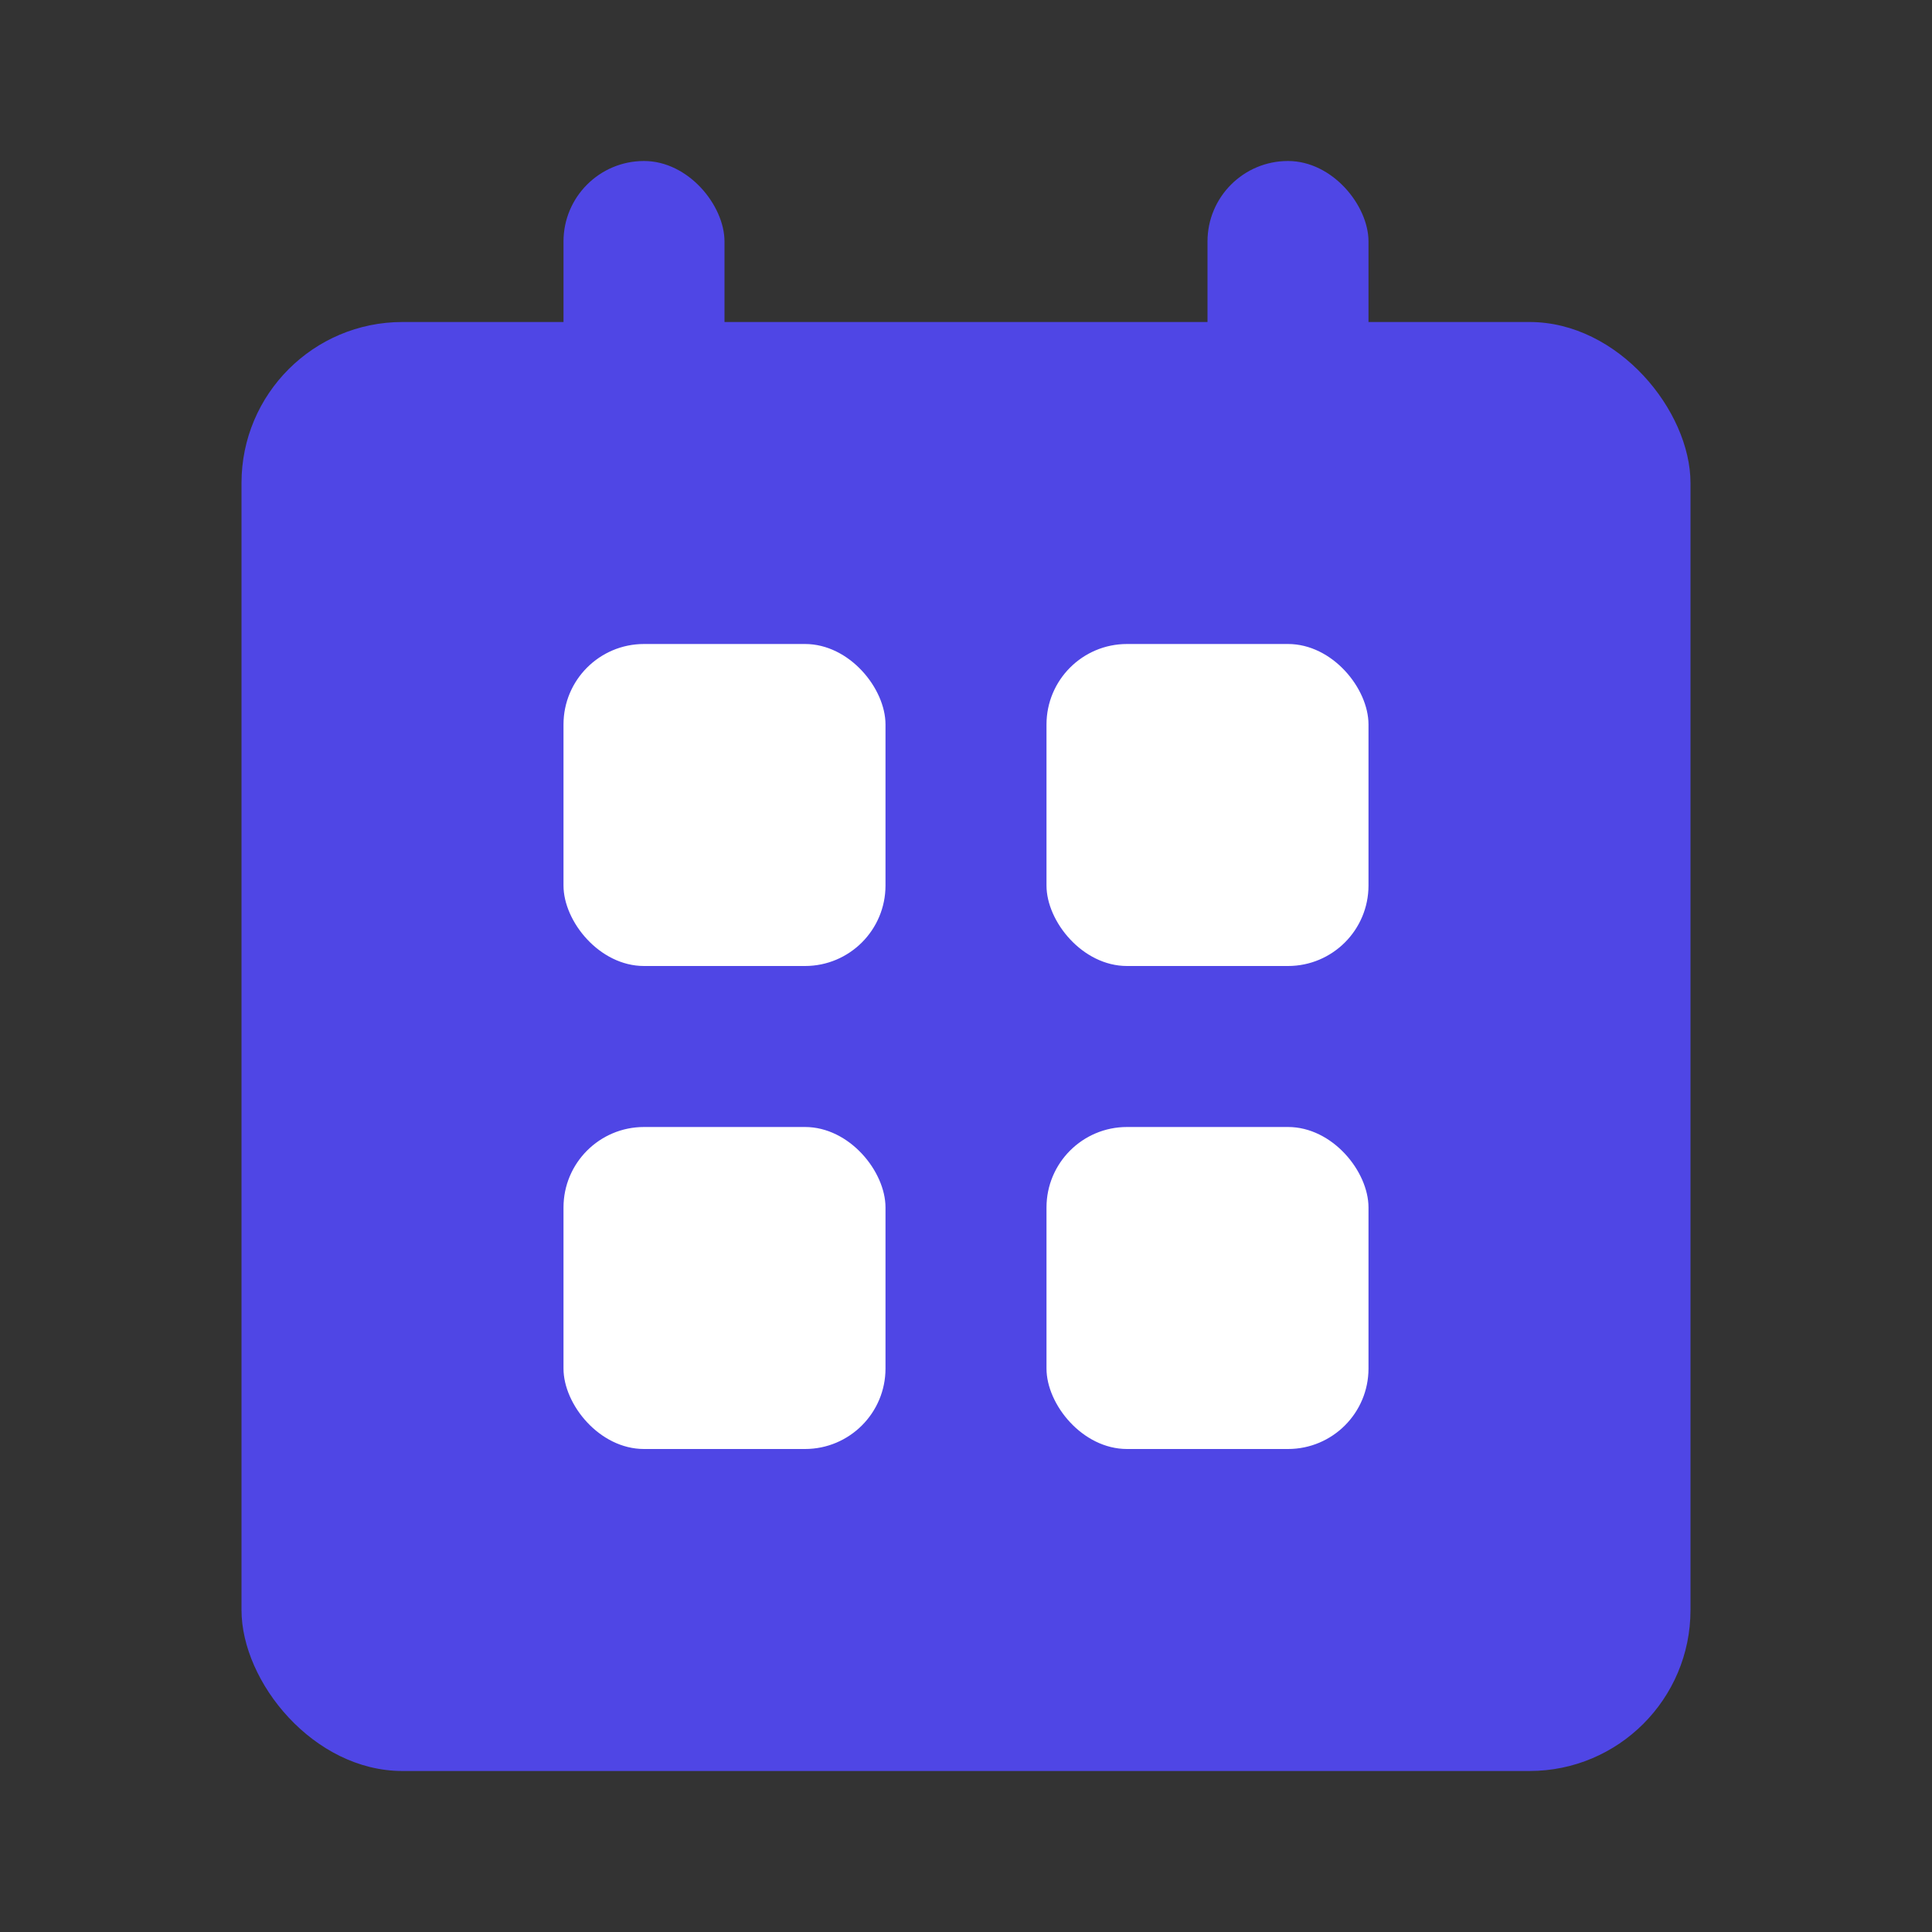
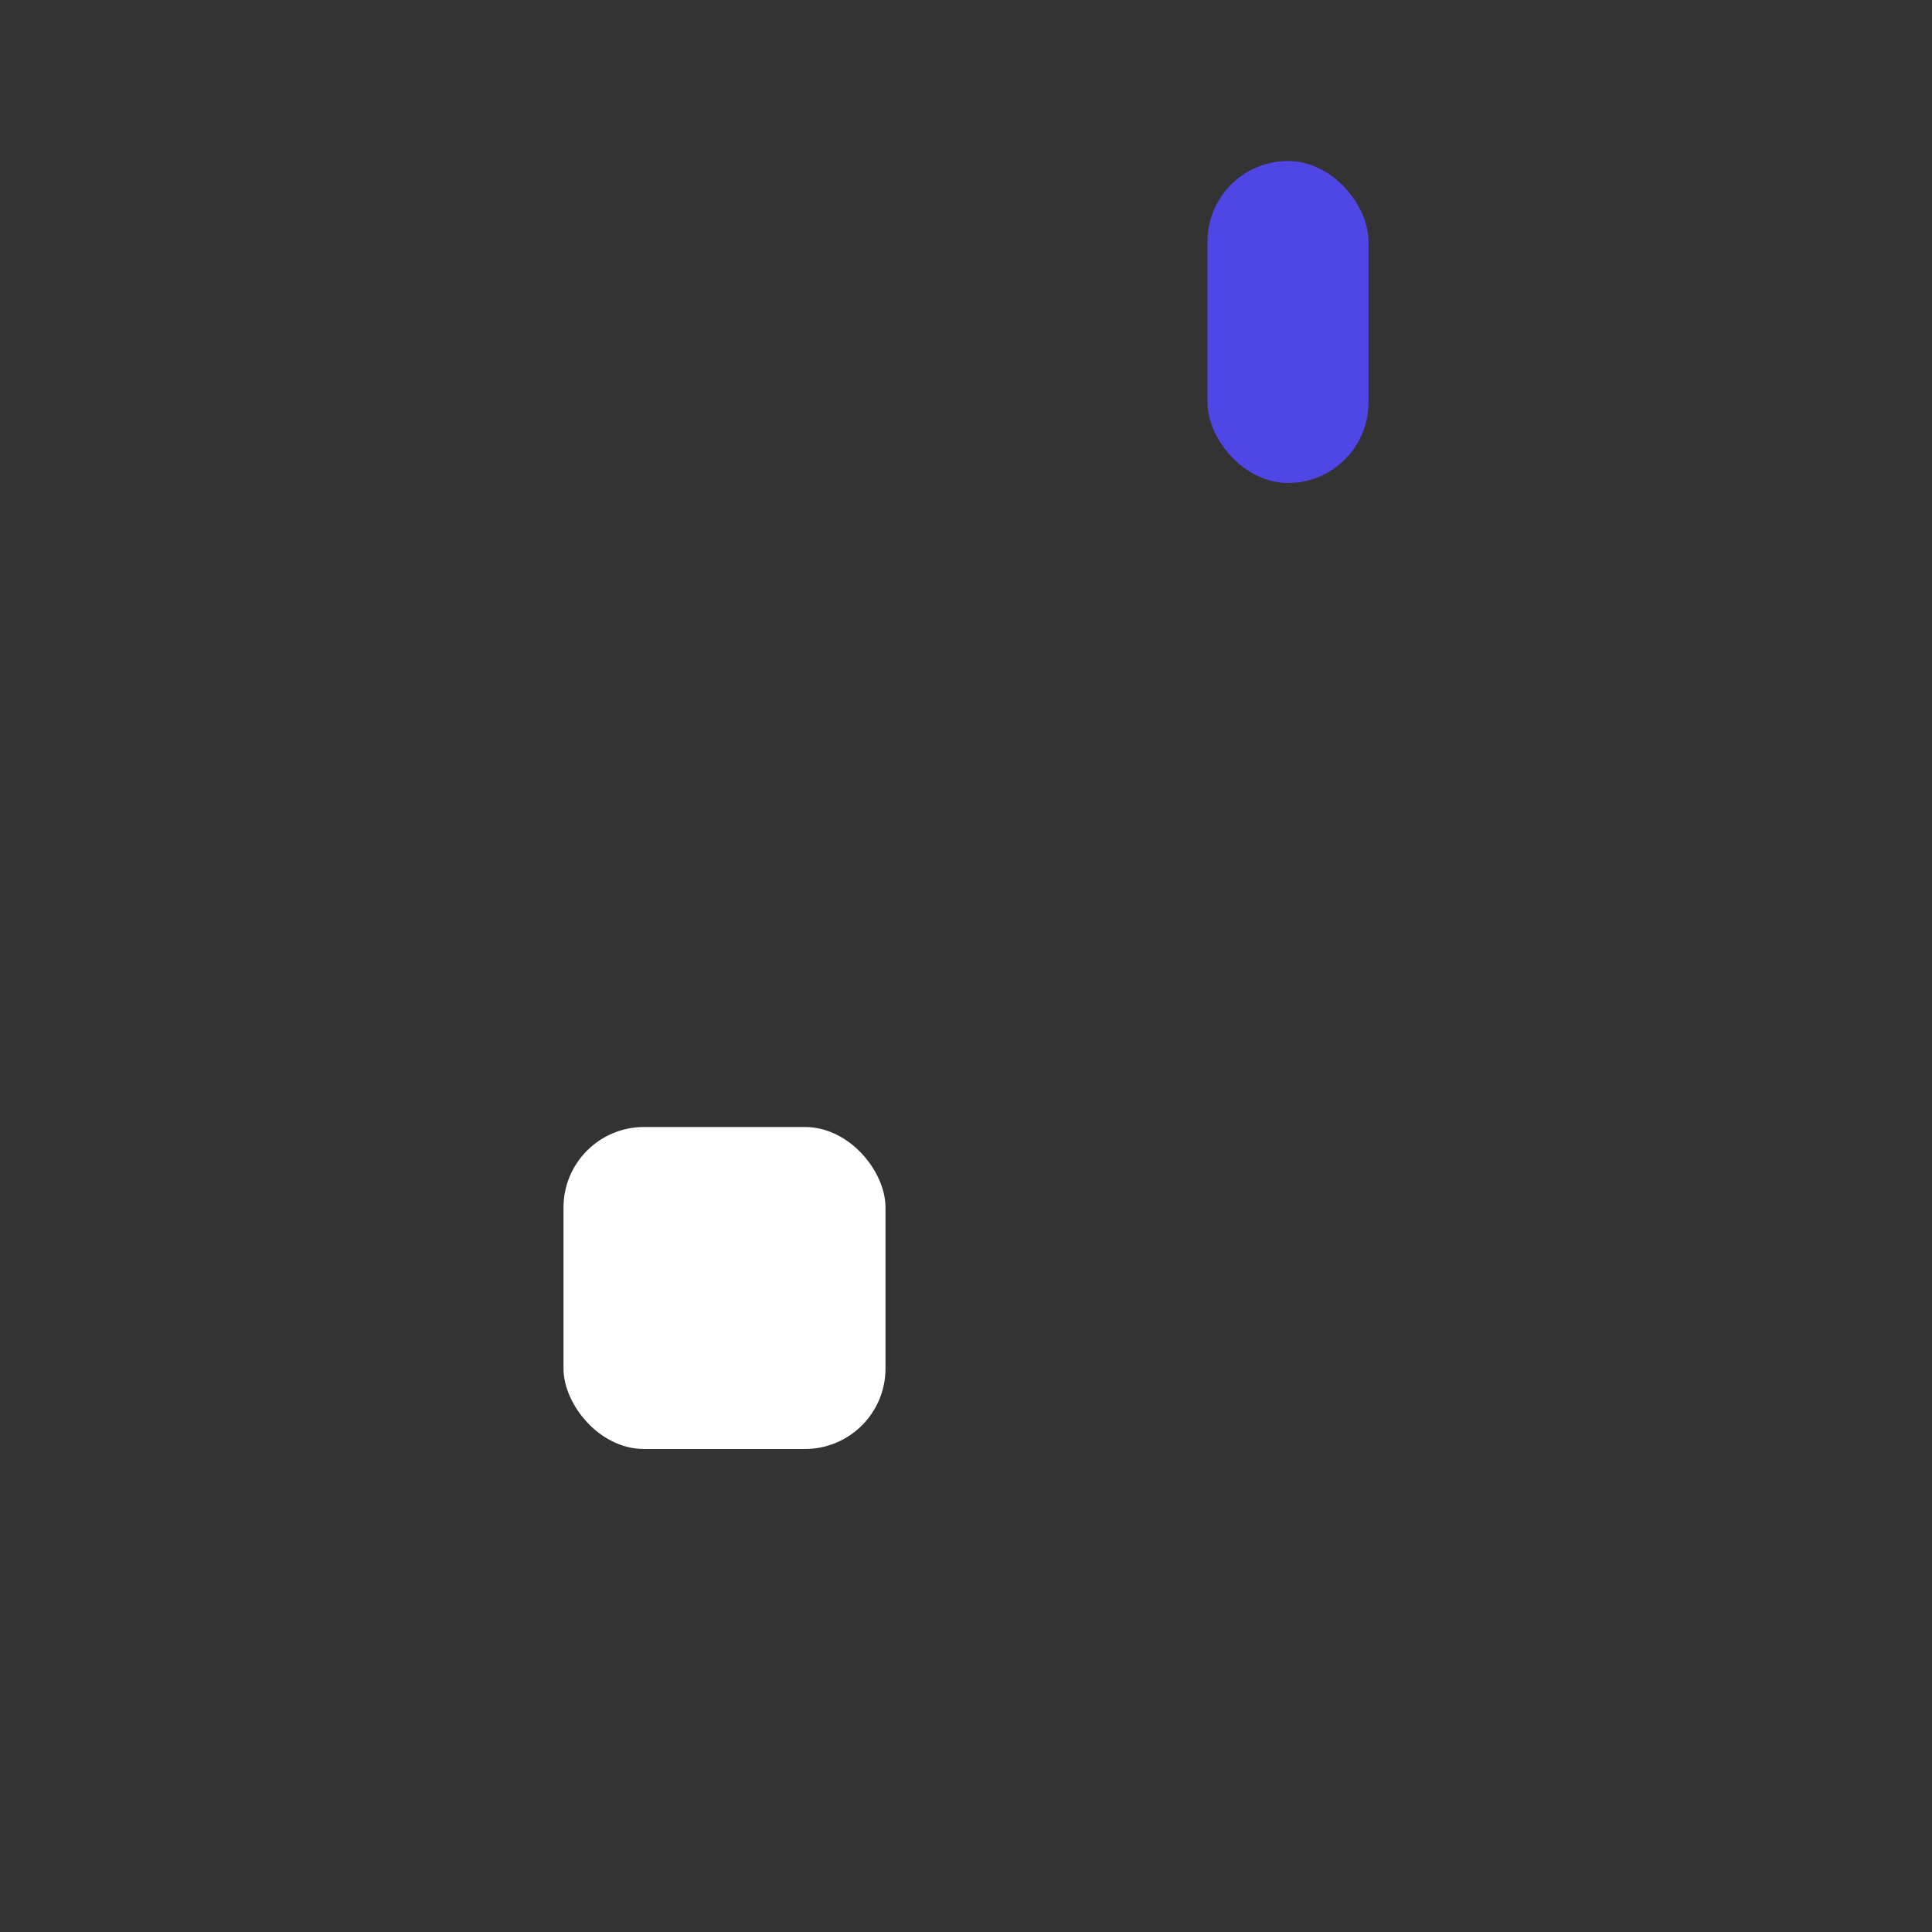
<svg xmlns="http://www.w3.org/2000/svg" width="24px" height="24px" viewBox="0 0 24 24" version="1.1">
  <rect x="0" y="0" width="24" height="24" fill="#333333" stroke="none" />
  <g stroke="none" stroke-width="1" fill="none" fill-rule="evenodd">
-     <rect fill="#4F46E5" x="3" y="4" width="18" height="18" rx="2" />
-     <rect fill="#FFFFFF" x="7" y="8" width="4" height="4" rx="1" />
-     <rect fill="#FFFFFF" x="13" y="8" width="4" height="4" rx="1" />
    <rect fill="#FFFFFF" x="7" y="14" width="4" height="4" rx="1" />
-     <rect fill="#FFFFFF" x="13" y="14" width="4" height="4" rx="1" />
-     <rect fill="#4F46E5" x="7" y="2" width="2" height="4" rx="1" />
    <rect fill="#4F46E5" x="15" y="2" width="2" height="4" rx="1" />
  </g>
</svg>